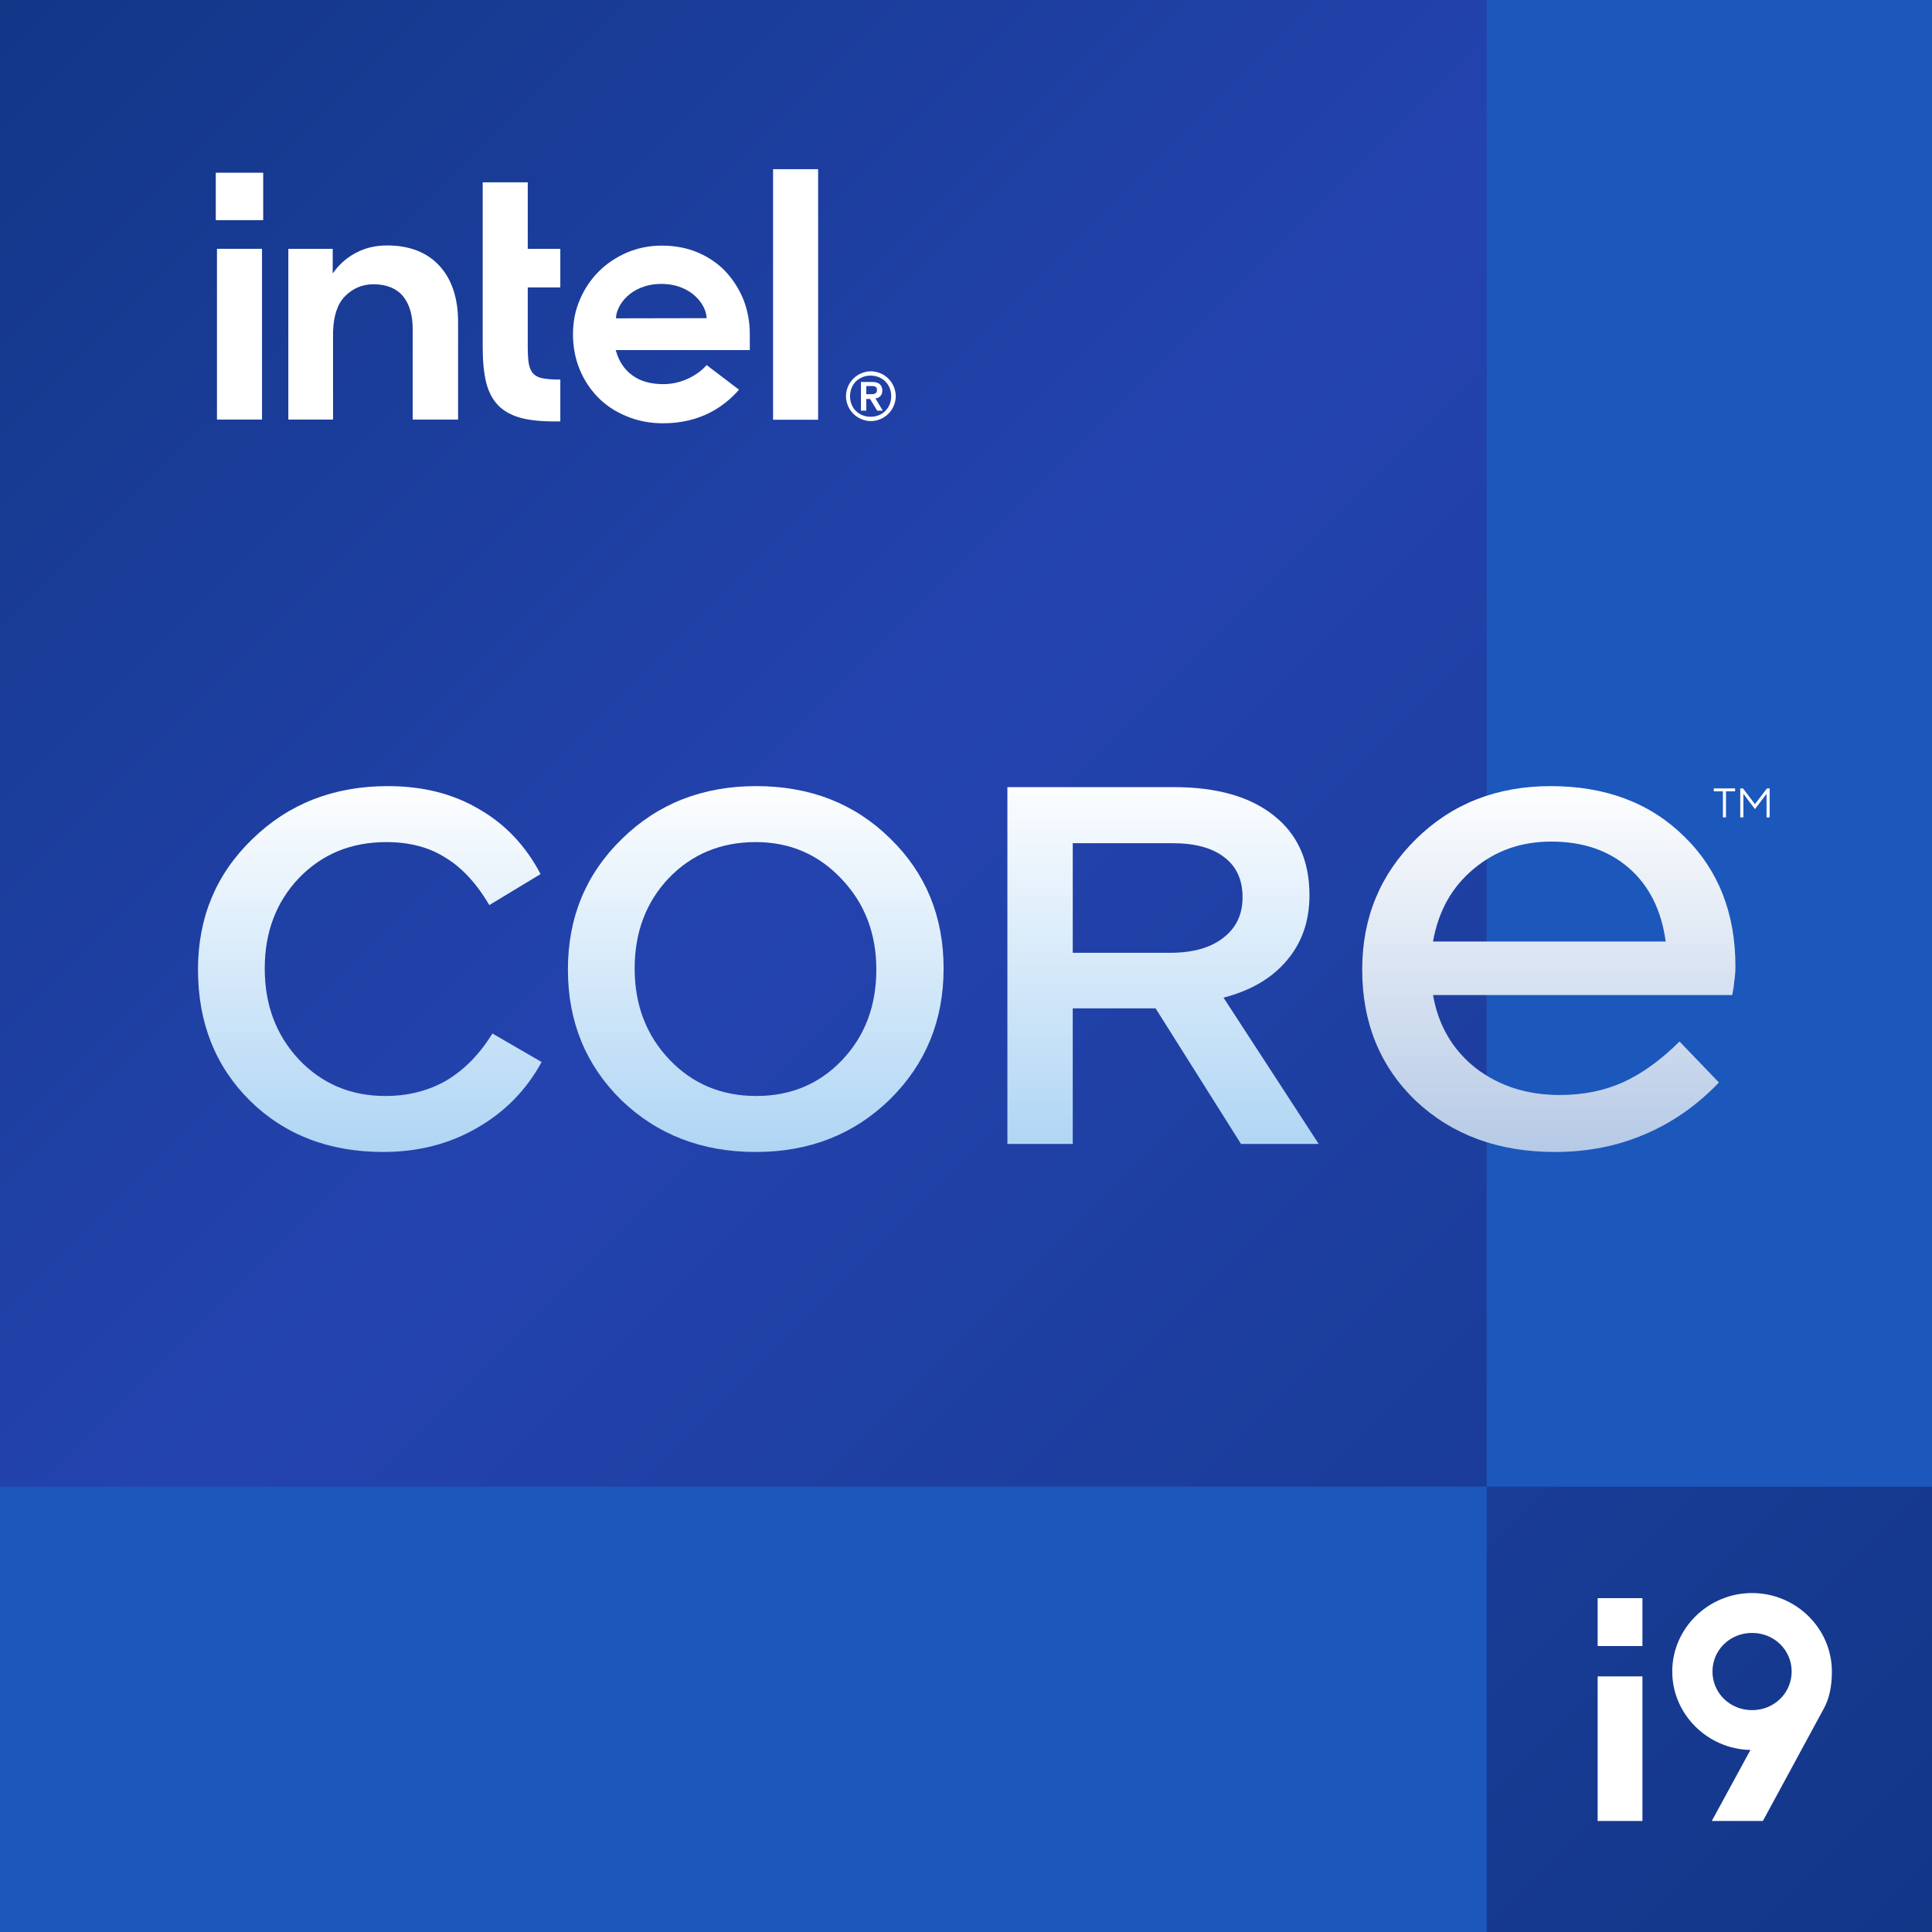
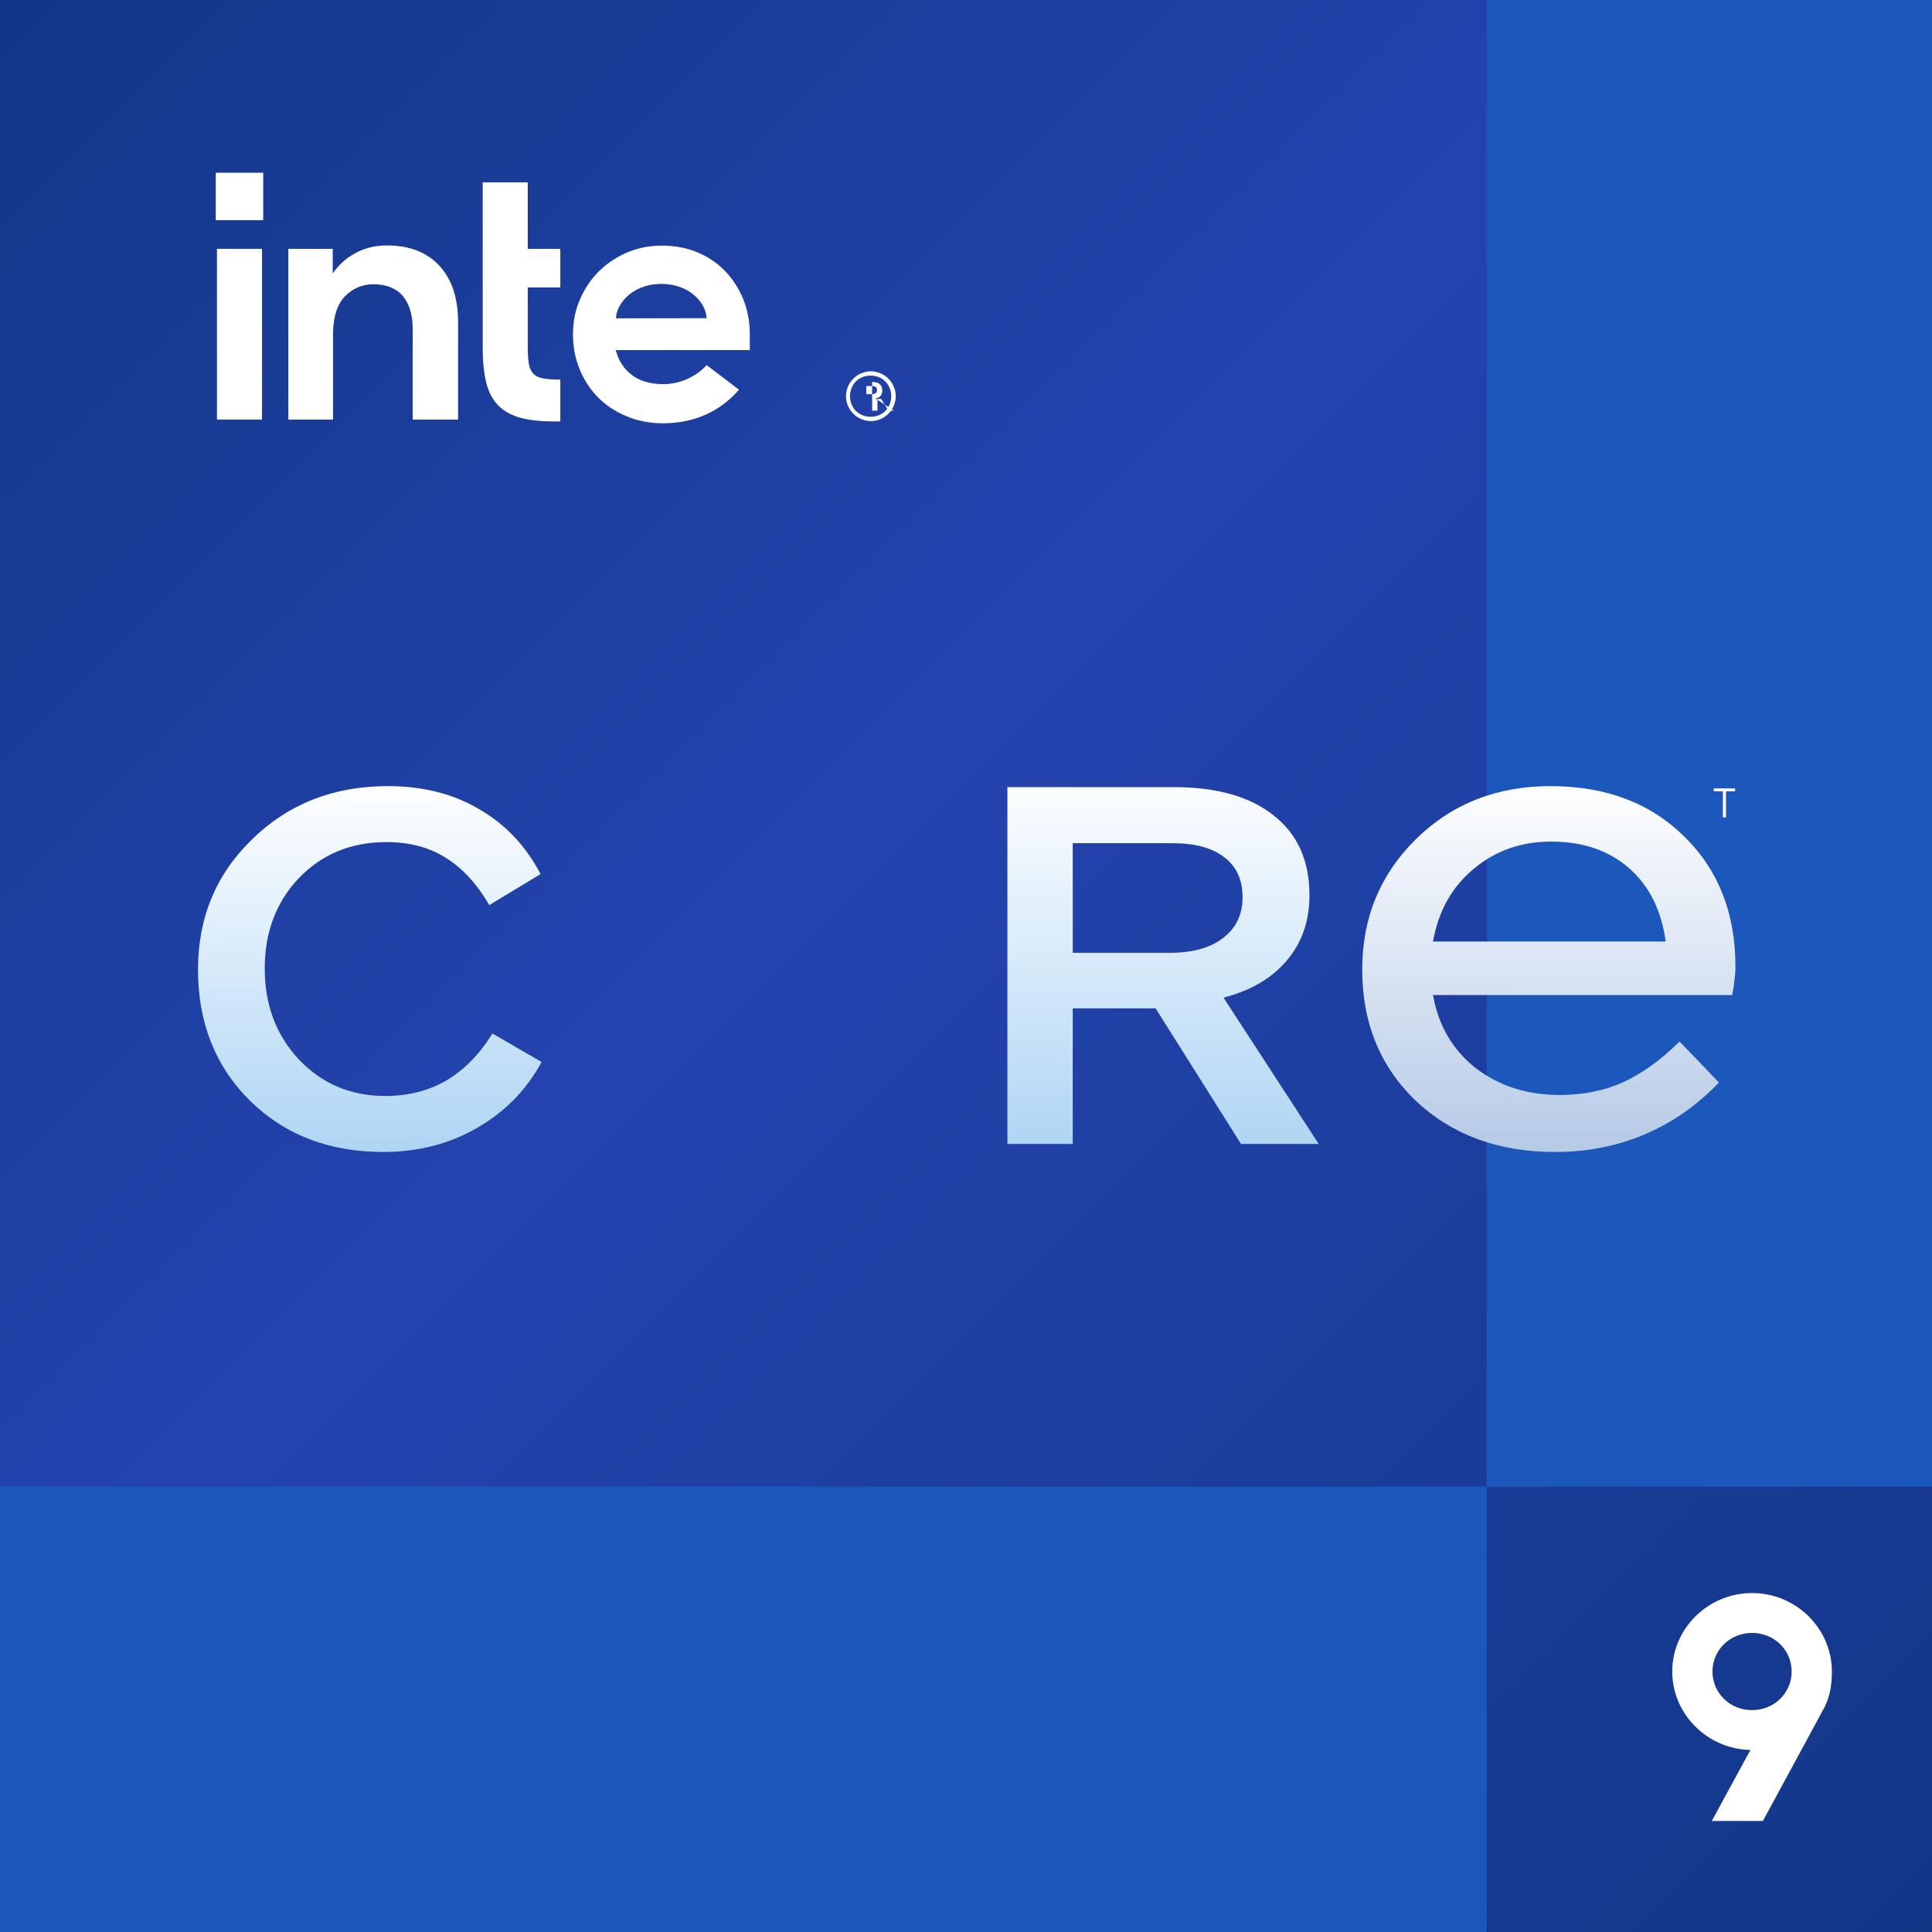
<svg xmlns="http://www.w3.org/2000/svg" xmlns:ns1="http://www.inkscape.org/namespaces/inkscape" xmlns:ns2="http://sodipodi.sourceforge.net/DTD/sodipodi-0.dtd" xmlns:xlink="http://www.w3.org/1999/xlink" width="280.07mm" height="280.07mm" viewBox="0 0 280.07 280.07" version="1.1" id="svg8" ns1:version="1.0 (4035a4fb49, 2020-05-01)" ns2:docname="Intel Core i9 2020 logo.svg">
  <defs id="defs2">
    <linearGradient id="linearGradient1671" ns1:collect="always">
      <stop id="stop1667" offset="0" style="stop-color:#ffffff;stop-opacity:1" />
      <stop id="stop1669" offset="1" style="stop-color:#b6cae6;stop-opacity:1" />
    </linearGradient>
    <linearGradient id="linearGradient1665" ns1:collect="always">
      <stop id="stop1659" offset="0" style="stop-color:#123787;stop-opacity:1" />
      <stop style="stop-color:#2443af;stop-opacity:1" offset="0.43" id="stop1661" />
      <stop id="stop1663" offset="1" style="stop-color:#123787;stop-opacity:1" />
    </linearGradient>
    <linearGradient ns1:collect="always" id="linearGradient1280">
      <stop style="stop-color:#ff5700;stop-opacity:1" offset="0" id="stop1276" />
      <stop id="stop1293" offset="0.5" style="stop-color:#9500d4;stop-opacity:0.984" />
      <stop style="stop-color:#1500e8;stop-opacity:0.97" offset="1" id="stop1278" />
    </linearGradient>
    <linearGradient ns1:collect="always" xlink:href="#linearGradient1280" id="linearGradient1290" x1="87.855" y1="569.662" x2="87.855" y2="405.377" gradientUnits="userSpaceOnUse" gradientTransform="matrix(0.265,0,0,0.265,-62.34,-55.917)" />
    <filter style="color-interpolation-filters:sRGB" ns1:label="Drop Shadow" id="filter5169">
      <feFlood flood-opacity="0.498" flood-color="rgb(0,0,0)" result="flood" id="feFlood5159" />
      <feComposite in="flood" in2="SourceGraphic" operator="in" result="composite1" id="feComposite5161" />
      <feGaussianBlur in="composite1" stdDeviation="0.5" result="blur" id="feGaussianBlur5163" />
      <feOffset dx="0" dy="1.6" result="offset" id="feOffset5165" />
      <feComposite in="SourceGraphic" in2="offset" operator="over" result="composite2" id="feComposite5167" />
    </filter>
    <filter style="color-interpolation-filters:sRGB" ns1:label="Blur" id="filter5291">
      <feGaussianBlur stdDeviation="2 2" result="blur" id="feGaussianBlur5289" />
    </filter>
    <filter style="color-interpolation-filters:sRGB" ns1:label="Drop Shadow" id="filter5169-6">
      <feFlood flood-opacity="0.498" flood-color="rgb(0,0,0)" result="flood" id="feFlood5159-2" />
      <feComposite in="flood" in2="SourceGraphic" operator="in" result="composite1" id="feComposite5161-9" />
      <feGaussianBlur in="composite1" stdDeviation="0.5" result="blur" id="feGaussianBlur5163-4" />
      <feOffset dx="0" dy="1.6" result="offset" id="feOffset5165-3" />
      <feComposite in="SourceGraphic" in2="offset" operator="over" result="composite2" id="feComposite5167-7" />
    </filter>
    <filter style="color-interpolation-filters:sRGB" ns1:label="Blur" id="filter5291-4">
      <feGaussianBlur stdDeviation="2 2" result="blur" id="feGaussianBlur5289-3" />
    </filter>
    <style id="style63">.cls-1{fill:none;}.cls-2{isolation:isolate;}.cls-3{clip-path:url(#clip-path);}.cls-4{clip-path:url(#clip-path-3);}.cls-5{fill:url(#linear-gradient);}.cls-6{opacity:0.3;mix-blend-mode:multiply;}.cls-7{fill:url(#linear-gradient-2);}.cls-8{fill:#00a9ea;}.cls-9{fill:#fff;}.cls-10{clip-path:url(#clip-path-8);}.cls-11{fill:url(#linear-gradient-3);}</style>
    <clipPath id="clip-path" transform="translate(108 108)">
      <rect class="cls-1" width="216" height="216" id="rect65" />
    </clipPath>
    <clipPath id="clip-path-3" transform="translate(108 108)">
      <rect class="cls-1" width="216" height="216" id="rect68" />
    </clipPath>
    <linearGradient id="linear-gradient" x1="78.27" y1="77.33" x2="79.03" y2="77.33" gradientTransform="matrix(0,296.41,296.41,0,-22814.43,-23167.54)" gradientUnits="userSpaceOnUse">
      <stop offset="0" stop-color="#268bd5" id="stop71" />
      <stop offset="0" stop-color="#268bd5" id="stop73" />
      <stop offset="1" stop-color="#00a9ea" id="stop75" />
    </linearGradient>
    <linearGradient id="linear-gradient-2" x1="78.23" y1="77.49" x2="78.99" y2="77.49" gradientTransform="matrix(0,394.54,394.54,0,-30465.8,-30905.18)" gradientUnits="userSpaceOnUse">
      <stop offset="0" stop-color="#00003f" id="stop78" />
      <stop offset="0.45" stop-color="#fff" id="stop80" />
      <stop offset="0.55" stop-color="#dedcdc" id="stop82" />
      <stop offset="1" stop-color="#00003f" id="stop84" />
    </linearGradient>
    <clipPath id="clip-path-8" transform="translate(108 108)">
-       <path class="cls-1" d="M118.73,93.88h14.19a6.6,6.6,0,0,1,0,13.19H118.73Zm-6.3-5.73v40.14h6.3V112.81h12.76l8.6,15.48H147l-9.18-16.06s8-2.86,8-11.75c0-6.88-5.45-12.33-12.9-12.33ZM21.62,108.22c0,11.47,9.18,20.64,21.22,20.64a21.41,21.41,0,0,0,16.63-8l-4-4a16,16,0,0,1-12.61,6.31,14.91,14.91,0,0,1,0-29.82,15.29,15.29,0,0,1,12.33,6l4-4a20.68,20.68,0,0,0-16.34-7.74c-12,0-21.22,9.17-21.22,20.64m48,0a14.91,14.91,0,1,1,14.91,14.91,14.8,14.8,0,0,1-14.91-14.91m-6.31,0c0,11.47,9.18,20.64,21.22,20.64s21.22-9.17,21.22-20.64S96.56,87.58,84.52,87.58,63.3,96.75,63.3,108.22M173.2,93.31a14.78,14.78,0,0,1,14.66,12.17H158.54A14.78,14.78,0,0,1,173.2,93.31M152,108.22c0,11.47,9.18,20.64,21.22,20.64,8.84,0,14.37-3.46,18.11-7.88l-4.88-3.74c-3.45,4.31-7.79,6-13.23,6a14.87,14.87,0,0,1-14.63-12.13h35.65a22.7,22.7,0,0,0,.2-2.88c0-11.47-9.18-20.64-21.22-20.64S152,96.75,152,108.22" id="path87" />
-     </clipPath>
+       </clipPath>
    <linearGradient id="linear-gradient-3" x1="77.18" y1="78.66" x2="77.94" y2="78.66" gradientTransform="matrix(0,-168.08,-168.08,0,13437.91,13295.87)" gradientUnits="userSpaceOnUse">
      <stop offset="0" stop-color="#00a9ea" id="stop90" />
      <stop offset="1" stop-color="#fff" id="stop92" />
    </linearGradient>
    <linearGradient gradientUnits="userSpaceOnUse" gradientTransform="matrix(0,-44.471,-44.471,0,3685.203,3571.357)" y2="78.66" x2="77.94" y1="78.66" x1="77.18" id="linear-gradient-3-6">
      <stop id="stop90-8" stop-color="#00a9ea" offset="0" />
      <stop id="stop92-1" stop-color="#fff" offset="1" />
    </linearGradient>
    <filter id="filter5169-0" ns1:label="Drop Shadow" style="color-interpolation-filters:sRGB">
      <feFlood id="feFlood5159-4" result="flood" flood-color="rgb(0,0,0)" flood-opacity="0.498" />
      <feComposite id="feComposite5161-94" result="composite1" operator="in" in2="SourceGraphic" in="flood" />
      <feGaussianBlur id="feGaussianBlur5163-9" result="blur" stdDeviation="0.5" in="composite1" />
      <feOffset id="feOffset5165-2" result="offset" dy="1.6" dx="0" />
      <feComposite id="feComposite5167-8" result="composite2" operator="over" in2="offset" in="SourceGraphic" />
    </filter>
    <filter id="filter5291-9" ns1:label="Blur" style="color-interpolation-filters:sRGB">
      <feGaussianBlur id="feGaussianBlur5289-1" result="blur" stdDeviation="2 2" />
    </filter>
    <filter id="filter5169-6-8" ns1:label="Drop Shadow" style="color-interpolation-filters:sRGB">
      <feFlood id="feFlood5159-2-9" result="flood" flood-color="rgb(0,0,0)" flood-opacity="0.498" />
      <feComposite id="feComposite5161-9-6" result="composite1" operator="in" in2="SourceGraphic" in="flood" />
      <feGaussianBlur id="feGaussianBlur5163-4-5" result="blur" stdDeviation="0.5" in="composite1" />
      <feOffset id="feOffset5165-3-3" result="offset" dy="1.6" dx="0" />
      <feComposite id="feComposite5167-7-9" result="composite2" operator="over" in2="offset" in="SourceGraphic" />
    </filter>
    <filter id="filter5291-4-3" ns1:label="Blur" style="color-interpolation-filters:sRGB">
      <feGaussianBlur id="feGaussianBlur5289-3-3" result="blur" stdDeviation="2 2" />
    </filter>
    <filter style="color-interpolation-filters:sRGB" ns1:label="Drop Shadow" id="filter5169-2">
      <feFlood flood-opacity="0.498" flood-color="rgb(0,0,0)" result="flood" id="feFlood5159-48" />
      <feComposite in="flood" in2="SourceGraphic" operator="in" result="composite1" id="feComposite5161-93" />
      <feGaussianBlur in="composite1" stdDeviation="0.5" result="blur" id="feGaussianBlur5163-3" />
      <feOffset dx="0" dy="1.6" result="offset" id="feOffset5165-9" />
      <feComposite in="SourceGraphic" in2="offset" operator="over" result="composite2" id="feComposite5167-0" />
    </filter>
    <filter style="color-interpolation-filters:sRGB" ns1:label="Blur" id="filter5291-2">
      <feGaussianBlur stdDeviation="2 2" result="blur" id="feGaussianBlur5289-0" />
    </filter>
    <filter style="color-interpolation-filters:sRGB" ns1:label="Drop Shadow" id="filter5169-6-3">
      <feFlood flood-opacity="0.498" flood-color="rgb(0,0,0)" result="flood" id="feFlood5159-2-0" />
      <feComposite in="flood" in2="SourceGraphic" operator="in" result="composite1" id="feComposite5161-9-9" />
      <feGaussianBlur in="composite1" stdDeviation="0.5" result="blur" id="feGaussianBlur5163-4-8" />
      <feOffset dx="0" dy="1.6" result="offset" id="feOffset5165-3-9" />
      <feComposite in="SourceGraphic" in2="offset" operator="over" result="composite2" id="feComposite5167-7-5" />
    </filter>
    <filter style="color-interpolation-filters:sRGB" ns1:label="Blur" id="filter5291-4-4">
      <feGaussianBlur stdDeviation="2 2" result="blur" id="feGaussianBlur5289-3-7" />
    </filter>
    <linearGradient ns1:collect="always" id="linearGradient939">
      <stop style="stop-color:#ffffff;stop-opacity:1" offset="0" id="stop935" />
      <stop style="stop-color:#afd5f4;stop-opacity:1" offset="1" id="stop937" />
    </linearGradient>
    <linearGradient y2="-1049.556" x2="545.059" y1="-1107.077" x1="545.059" gradientTransform="matrix(0.999,0,0,0.937,-435.026,1154.188)" gradientUnits="userSpaceOnUse" id="linearGradient6112" xlink:href="#linearGradient1671" ns1:collect="always" />
    <linearGradient y2="-1049.556" x2="545.059" y1="-1107.077" x1="545.059" gradientTransform="matrix(0.965,0,0,0.956,-417.26,1173.862)" gradientUnits="userSpaceOnUse" id="linearGradient6110" xlink:href="#linearGradient939" ns1:collect="always" />
    <linearGradient y2="-1049.556" x2="545.059" y1="-1107.077" x1="545.059" gradientTransform="matrix(0.97,0,0,0.937,-423.02,1154.188)" gradientUnits="userSpaceOnUse" id="linearGradient6108" xlink:href="#linearGradient939" ns1:collect="always" />
    <filter id="filter5169-1" ns1:label="Drop Shadow" style="color-interpolation-filters:sRGB">
      <feFlood id="feFlood5159-5" result="flood" flood-color="rgb(0,0,0)" flood-opacity="0.498" />
      <feComposite id="feComposite5161-8" result="composite1" operator="in" in2="SourceGraphic" in="flood" />
      <feGaussianBlur id="feGaussianBlur5163-6" result="blur" stdDeviation="0.5" in="composite1" />
      <feOffset id="feOffset5165-5" result="offset" dy="1.6" dx="0" />
      <feComposite id="feComposite5167-6" result="composite2" operator="over" in2="offset" in="SourceGraphic" />
    </filter>
    <filter id="filter5291-3" ns1:label="Blur" style="color-interpolation-filters:sRGB">
      <feGaussianBlur id="feGaussianBlur5289-34" result="blur" stdDeviation="2 2" />
    </filter>
    <filter id="filter5169-6-0" ns1:label="Drop Shadow" style="color-interpolation-filters:sRGB">
      <feFlood id="feFlood5159-2-7" result="flood" flood-color="rgb(0,0,0)" flood-opacity="0.498" />
      <feComposite id="feComposite5161-9-7" result="composite1" operator="in" in2="SourceGraphic" in="flood" />
      <feGaussianBlur id="feGaussianBlur5163-4-6" result="blur" stdDeviation="0.5" in="composite1" />
      <feOffset id="feOffset5165-3-0" result="offset" dy="1.6" dx="0" />
      <feComposite id="feComposite5167-7-54" result="composite2" operator="over" in2="offset" in="SourceGraphic" />
    </filter>
    <filter id="filter5291-4-41" ns1:label="Blur" style="color-interpolation-filters:sRGB">
      <feGaussianBlur id="feGaussianBlur5289-3-0" result="blur" stdDeviation="2 2" />
    </filter>
    <linearGradient gradientTransform="matrix(0.265,0,0,0.265,73.974,33.761)" gradientUnits="userSpaceOnUse" y2="945.578" x2="650.959" y1="-112.955" x1="-407.572" id="linearGradient1145" xlink:href="#linearGradient1665" ns1:collect="always" />
    <linearGradient y2="945.578" x2="650.959" y1="-112.955" x1="-407.572" gradientTransform="matrix(0.265,0,0,0.265,73.974,33.761)" gradientUnits="userSpaceOnUse" id="linearGradient804" xlink:href="#linearGradient1665" ns1:collect="always" />
    <linearGradient y2="-1049.556" x2="545.059" y1="-1107.077" x1="545.059" gradientTransform="matrix(0.97,0,0,0.937,-423.02,1154.188)" gradientUnits="userSpaceOnUse" id="linearGradient806" xlink:href="#linearGradient939" ns1:collect="always" />
    <filter style="color-interpolation-filters:sRGB" ns1:label="Drop Shadow" id="filter5169-67">
      <feFlood flood-opacity="0.498" flood-color="rgb(0,0,0)" result="flood" id="feFlood5159-9" />
      <feComposite in="flood" in2="SourceGraphic" operator="in" result="composite1" id="feComposite5161-2" />
      <feGaussianBlur in="composite1" stdDeviation="0.5" result="blur" id="feGaussianBlur5163-5" />
      <feOffset dx="0" dy="1.6" result="offset" id="feOffset5165-6" />
      <feComposite in="SourceGraphic" in2="offset" operator="over" result="composite2" id="feComposite5167-5" />
    </filter>
    <filter style="color-interpolation-filters:sRGB" ns1:label="Blur" id="filter5291-91">
      <feGaussianBlur stdDeviation="2 2" result="blur" id="feGaussianBlur5289-8" />
    </filter>
    <filter style="color-interpolation-filters:sRGB" ns1:label="Drop Shadow" id="filter5169-6-9">
      <feFlood flood-opacity="0.498" flood-color="rgb(0,0,0)" result="flood" id="feFlood5159-2-76" />
      <feComposite in="flood" in2="SourceGraphic" operator="in" result="composite1" id="feComposite5161-9-3" />
      <feGaussianBlur in="composite1" stdDeviation="0.5" result="blur" id="feGaussianBlur5163-4-1" />
      <feOffset dx="0" dy="1.6" result="offset" id="feOffset5165-3-4" />
      <feComposite in="SourceGraphic" in2="offset" operator="over" result="composite2" id="feComposite5167-7-3" />
    </filter>
    <filter style="color-interpolation-filters:sRGB" ns1:label="Blur" id="filter5291-4-35">
      <feGaussianBlur stdDeviation="2 2" result="blur" id="feGaussianBlur5289-3-6" />
    </filter>
    <style id="style63-7">.cls-1{fill:none;}.cls-2{isolation:isolate;}.cls-3{clip-path:url(#clip-path);}.cls-4{clip-path:url(#clip-path-3);}.cls-5{fill:url(#linear-gradient);}.cls-6{opacity:0.3;mix-blend-mode:multiply;}.cls-7{fill:url(#linear-gradient-2);}.cls-8{fill:#00a9ea;}.cls-9{fill:#fff;}.cls-10{clip-path:url(#clip-path-8);}.cls-11{fill:url(#linear-gradient-3);}</style>
    <clipPath id="clip-path-82" transform="translate(108 108)">
      <rect class="cls-1" width="216" height="216" id="rect65-1" />
    </clipPath>
    <clipPath id="clip-path-3-9" transform="translate(108 108)">
      <rect class="cls-1" width="216" height="216" id="rect68-1" />
    </clipPath>
    <linearGradient id="linear-gradient-4" x1="78.27" y1="77.33" x2="79.03" y2="77.33" gradientTransform="matrix(0,296.41,296.41,0,-22814.43,-23167.54)" gradientUnits="userSpaceOnUse">
      <stop offset="0" stop-color="#268bd5" id="stop71-5" />
      <stop offset="0" stop-color="#268bd5" id="stop73-3" />
      <stop offset="1" stop-color="#00a9ea" id="stop75-9" />
    </linearGradient>
    <linearGradient id="linear-gradient-2-8" x1="78.23" y1="77.49" x2="78.99" y2="77.49" gradientTransform="matrix(0,394.54,394.54,0,-30465.8,-30905.18)" gradientUnits="userSpaceOnUse">
      <stop offset="0" stop-color="#00003f" id="stop78-0" />
      <stop offset="0.45" stop-color="#fff" id="stop80-1" />
      <stop offset="0.55" stop-color="#dedcdc" id="stop82-2" />
      <stop offset="1" stop-color="#00003f" id="stop84-9" />
    </linearGradient>
    <clipPath id="clip-path-8-8" transform="translate(108 108)">
      <path class="cls-1" d="M118.73,93.88h14.19a6.6,6.6,0,0,1,0,13.19H118.73Zm-6.3-5.73v40.14h6.3V112.81h12.76l8.6,15.48H147l-9.18-16.06s8-2.86,8-11.75c0-6.88-5.45-12.33-12.9-12.33ZM21.62,108.22c0,11.47,9.18,20.64,21.22,20.64a21.41,21.41,0,0,0,16.63-8l-4-4a16,16,0,0,1-12.61,6.31,14.91,14.91,0,0,1,0-29.82,15.29,15.29,0,0,1,12.33,6l4-4a20.68,20.68,0,0,0-16.34-7.74c-12,0-21.22,9.17-21.22,20.64m48,0a14.91,14.91,0,1,1,14.91,14.91,14.8,14.8,0,0,1-14.91-14.91m-6.31,0c0,11.47,9.18,20.64,21.22,20.64s21.22-9.17,21.22-20.64S96.56,87.58,84.52,87.58,63.3,96.75,63.3,108.22M173.2,93.31a14.78,14.78,0,0,1,14.66,12.17H158.54A14.78,14.78,0,0,1,173.2,93.31M152,108.22c0,11.47,9.18,20.64,21.22,20.64,8.84,0,14.37-3.46,18.11-7.88l-4.88-3.74c-3.45,4.31-7.79,6-13.23,6a14.87,14.87,0,0,1-14.63-12.13h35.65a22.7,22.7,0,0,0,.2-2.88c0-11.47-9.18-20.64-21.22-20.64S152,96.75,152,108.22" id="path87-2" />
    </clipPath>
    <filter id="filter5169-0-4" ns1:label="Drop Shadow" style="color-interpolation-filters:sRGB">
      <feFlood id="feFlood5159-4-2" result="flood" flood-color="rgb(0,0,0)" flood-opacity="0.498" />
      <feComposite id="feComposite5161-94-9" result="composite1" operator="in" in2="SourceGraphic" in="flood" />
      <feGaussianBlur id="feGaussianBlur5163-9-1" result="blur" stdDeviation="0.5" in="composite1" />
      <feOffset id="feOffset5165-2-8" result="offset" dy="1.6" dx="0" />
      <feComposite id="feComposite5167-8-9" result="composite2" operator="over" in2="offset" in="SourceGraphic" />
    </filter>
    <filter id="filter5291-9-9" ns1:label="Blur" style="color-interpolation-filters:sRGB">
      <feGaussianBlur id="feGaussianBlur5289-1-3" result="blur" stdDeviation="2 2" />
    </filter>
    <filter id="filter5169-6-8-5" ns1:label="Drop Shadow" style="color-interpolation-filters:sRGB">
      <feFlood id="feFlood5159-2-9-0" result="flood" flood-color="rgb(0,0,0)" flood-opacity="0.498" />
      <feComposite id="feComposite5161-9-6-7" result="composite1" operator="in" in2="SourceGraphic" in="flood" />
      <feGaussianBlur id="feGaussianBlur5163-4-5-0" result="blur" stdDeviation="0.5" in="composite1" />
      <feOffset id="feOffset5165-3-3-5" result="offset" dy="1.6" dx="0" />
      <feComposite id="feComposite5167-7-9-9" result="composite2" operator="over" in2="offset" in="SourceGraphic" />
    </filter>
    <filter id="filter5291-4-3-2" ns1:label="Blur" style="color-interpolation-filters:sRGB">
      <feGaussianBlur id="feGaussianBlur5289-3-3-6" result="blur" stdDeviation="2 2" />
    </filter>
    <filter style="color-interpolation-filters:sRGB" ns1:label="Drop Shadow" id="filter5169-2-3">
      <feFlood flood-opacity="0.498" flood-color="rgb(0,0,0)" result="flood" id="feFlood5159-48-3" />
      <feComposite in="flood" in2="SourceGraphic" operator="in" result="composite1" id="feComposite5161-93-7" />
      <feGaussianBlur in="composite1" stdDeviation="0.5" result="blur" id="feGaussianBlur5163-3-8" />
      <feOffset dx="0" dy="1.6" result="offset" id="feOffset5165-9-7" />
      <feComposite in="SourceGraphic" in2="offset" operator="over" result="composite2" id="feComposite5167-0-3" />
    </filter>
    <filter style="color-interpolation-filters:sRGB" ns1:label="Blur" id="filter5291-2-9">
      <feGaussianBlur stdDeviation="2 2" result="blur" id="feGaussianBlur5289-0-4" />
    </filter>
    <filter style="color-interpolation-filters:sRGB" ns1:label="Drop Shadow" id="filter5169-6-3-5">
      <feFlood flood-opacity="0.498" flood-color="rgb(0,0,0)" result="flood" id="feFlood5159-2-0-3" />
      <feComposite in="flood" in2="SourceGraphic" operator="in" result="composite1" id="feComposite5161-9-9-5" />
      <feGaussianBlur in="composite1" stdDeviation="0.5" result="blur" id="feGaussianBlur5163-4-8-6" />
      <feOffset dx="0" dy="1.6" result="offset" id="feOffset5165-3-9-7" />
      <feComposite in="SourceGraphic" in2="offset" operator="over" result="composite2" id="feComposite5167-7-5-7" />
    </filter>
    <filter style="color-interpolation-filters:sRGB" ns1:label="Blur" id="filter5291-4-4-4">
      <feGaussianBlur stdDeviation="2 2" result="blur" id="feGaussianBlur5289-3-7-9" />
    </filter>
  </defs>
  <ns2:namedview id="base" pagecolor="#ffffff" bordercolor="#666666" borderopacity="1.0" ns1:pageopacity="0.0" ns1:pageshadow="2" ns1:zoom="0.29698485" ns1:cx="607.13383" ns1:cy="725.29441" ns1:document-units="mm" ns1:current-layer="layer1" showgrid="false" fit-margin-top="0" fit-margin-left="0" fit-margin-right="0" fit-margin-bottom="0" ns1:window-width="1366" ns1:window-height="705" ns1:window-x="-8" ns1:window-y="-8" ns1:window-maximized="1" ns1:document-rotation="0" showguides="false" />
  <g ns1:label="Layer 1" ns1:groupmode="layer" id="layer1" transform="translate(33.86,-3.876)">
    <g id="g1966">
      <path ns1:connector-curvature="0" id="rect1140" d="M -33.86,3.876 H 246.21 V 283.946 H -33.86 Z" style="fill:#1c57bb;fill-opacity:1;stroke:none;stroke-width:6.6;stroke-linecap:round;stroke-linejoin:round;stroke-miterlimit:4;stroke-dasharray:none;stroke-opacity:1;paint-order:normal" />
      <path ns1:connector-curvature="0" id="path1149" d="M -33.86,3.876 V 219.387 H 181.651 V 3.876 Z" style="fill:url(#linearGradient804);fill-opacity:1;stroke:none;stroke-width:11.929;stroke-linecap:round;stroke-linejoin:round;stroke-miterlimit:4;stroke-dasharray:none;stroke-opacity:1;paint-order:normal" />
      <path ns1:connector-curvature="0" id="rect4" d="m -2.579,28.915 h 6.873 v 6.873 h -6.873 z" style="fill:#ffffff;fill-opacity:1;stroke-width:0.245" />
      <path ns1:connector-curvature="0" id="path1090" d="M 4.123,64.723 V 39.946 h -6.53 v 24.752 h 6.53 z" style="fill:#ffffff;stroke-width:0.245" />
      <path ns1:connector-curvature="0" id="path1088" d="m 47.366,64.967 v -6.066 c -0.954,0 -1.761,-0.049 -2.348,-0.147 -0.685,-0.098 -1.198,-0.342 -1.541,-0.685 -0.342,-0.342 -0.563,-0.832 -0.685,-1.492 -0.098,-0.611 -0.147,-1.419 -0.147,-2.397 v -8.634 h 4.721 v -5.601 h -4.721 v -9.637 h -6.53 V 54.255 c 0,2.03 0.171,3.742 0.514,5.112 0.342,1.345 0.929,2.446 1.737,3.277 0.807,0.832 1.883,1.419 3.18,1.785 1.321,0.367 2.984,0.538 4.965,0.538 z" style="fill:#ffffff;stroke-width:0.245" />
-       <path ns1:connector-curvature="0" id="path1086" d="M 84.738,64.723 V 28.402 h -6.53 V 64.723 Z" style="fill:#ffffff;stroke-width:0.245" />
      <path ns1:connector-curvature="0" id="path1084" d="m 29.829,42.392 c -1.81,-1.957 -4.354,-2.935 -7.582,-2.935 -1.565,0 -3.008,0.318 -4.28,0.954 -1.296,0.636 -2.372,1.516 -3.253,2.642 l -0.342,0.465 V 43.101 39.946 H 7.938 V 64.698 H 14.42 V 51.515 52.42 c 0,-0.147 0,-0.294 0,-0.44 0.073,-2.324 0.636,-4.036 1.712,-5.136 1.15,-1.174 2.544,-1.761 4.134,-1.761 1.883,0 3.326,0.587 4.28,1.712 0.929,1.125 1.419,2.715 1.419,4.745 v 0 0.073 c 0,0 0,0 0,0 v 0 13.085 h 6.579 v -14.039 c 0.025,-3.522 -0.905,-6.31 -2.715,-8.267 z" style="fill:#ffffff;stroke-width:0.245" />
      <path ns1:connector-curvature="0" d="m 55.437,50.023 c 0,-1.81 2.079,-4.965 6.555,-4.99 4.476,0 6.579,3.155 6.579,4.965 z m 19.396,2.275 c 0,-1.785 -0.318,-3.449 -0.929,-5.014 -0.636,-1.541 -1.516,-2.911 -2.617,-4.085 -1.125,-1.174 -2.47,-2.079 -4.036,-2.739 -1.565,-0.66 -3.302,-0.978 -5.185,-0.978 -1.785,0 -3.473,0.342 -5.038,1.003 -1.565,0.685 -2.935,1.59 -4.085,2.739 -1.15,1.15 -2.079,2.519 -2.739,4.085 -0.685,1.565 -1.003,3.253 -1.003,5.038 0,1.785 0.318,3.473 0.954,5.038 0.636,1.565 1.541,2.935 2.666,4.085 1.125,1.15 2.519,2.079 4.134,2.739 1.614,0.685 3.4,1.027 5.308,1.027 5.528,0 8.952,-2.519 11.006,-4.867 l -4.696,-3.571 c -0.978,1.174 -3.326,2.764 -6.261,2.764 -1.834,0 -3.351,-0.416 -4.5,-1.272 -1.15,-0.832 -1.932,-2.006 -2.348,-3.449 l -0.073,-0.22 h 19.445 z" style="fill:#ffffff;stroke-width:0.245" id="path1080" />
      <path ns1:connector-curvature="0" d="m 95.11,62.488 c -0.147,0.368 -0.368,0.7 -0.626,0.958 -0.258,0.258 -0.589,0.479 -0.958,0.626 -0.368,0.147 -0.737,0.221 -1.179,0.221 -0.405,0 -0.81,-0.074 -1.179,-0.221 -0.368,-0.147 -0.7,-0.368 -0.958,-0.626 -0.258,-0.258 -0.479,-0.589 -0.626,-0.958 -0.147,-0.368 -0.221,-0.737 -0.221,-1.179 0,-0.405 0.074,-0.81 0.221,-1.179 0.147,-0.368 0.368,-0.7 0.626,-0.958 0.258,-0.258 0.589,-0.479 0.958,-0.626 0.368,-0.147 0.737,-0.221 1.179,-0.221 0.405,0 0.81,0.074 1.179,0.221 0.368,0.147 0.7,0.368 0.958,0.626 0.258,0.258 0.479,0.589 0.626,0.958 0.147,0.368 0.221,0.737 0.221,1.179 0,0.442 -0.074,0.81 -0.221,1.179 z m 0.589,-2.578 c -0.184,-0.442 -0.442,-0.81 -0.773,-1.142 -0.332,-0.331 -0.7,-0.589 -1.142,-0.773 -0.442,-0.184 -0.921,-0.295 -1.4,-0.295 -0.516,0 -0.958,0.11 -1.4,0.295 -0.442,0.184 -0.81,0.442 -1.142,0.773 -0.331,0.331 -0.589,0.7 -0.773,1.142 -0.184,0.442 -0.295,0.921 -0.295,1.4 0,0.516 0.111,0.958 0.295,1.4 0.184,0.442 0.442,0.81 0.773,1.142 0.331,0.331 0.7,0.589 1.142,0.773 0.442,0.184 0.921,0.295 1.4,0.295 0.516,0 0.958,-0.11 1.4,-0.295 0.442,-0.184 0.81,-0.442 1.142,-0.773 0.331,-0.331 0.589,-0.7 0.773,-1.142 0.184,-0.442 0.295,-0.921 0.295,-1.4 0,-0.479 -0.111,-0.958 -0.295,-1.4 z" style="fill:#ffffff;stroke-width:0.368" id="path1076" />
-       <path ns1:connector-curvature="0" d="m 92.642,61.014 c -0.111,0 -0.221,0 -0.368,0 h -0.552 v -1.179 h 0.552 c 0.111,0 0.221,0 0.368,0 0.111,0 0.221,0.037 0.332,0.074 0.111,0.037 0.184,0.11 0.221,0.184 0.074,0.074 0.074,0.184 0.074,0.331 0,0.147 -0.037,0.258 -0.074,0.331 -0.074,0.074 -0.147,0.147 -0.221,0.184 -0.111,0.037 -0.221,0.074 -0.332,0.074 z m 0.405,0.626 c 0.295,-0.037 0.516,-0.147 0.7,-0.331 0.184,-0.184 0.295,-0.442 0.295,-0.81 0,-0.405 -0.111,-0.7 -0.368,-0.921 -0.221,-0.221 -0.626,-0.331 -1.105,-0.331 h -1.621 v 4.162 h 0.773 v -1.694 h 0.552 l 1.031,1.694 h 0.81 z" style="fill:#ffffff;stroke-width:0.368" id="path6" />
+       <path ns1:connector-curvature="0" d="m 92.642,61.014 c -0.111,0 -0.221,0 -0.368,0 h -0.552 v -1.179 h 0.552 c 0.111,0 0.221,0 0.368,0 0.111,0 0.221,0.037 0.332,0.074 0.111,0.037 0.184,0.11 0.221,0.184 0.074,0.074 0.074,0.184 0.074,0.331 0,0.147 -0.037,0.258 -0.074,0.331 -0.074,0.074 -0.147,0.147 -0.221,0.184 -0.111,0.037 -0.221,0.074 -0.332,0.074 z m 0.405,0.626 c 0.295,-0.037 0.516,-0.147 0.7,-0.331 0.184,-0.184 0.295,-0.442 0.295,-0.81 0,-0.405 -0.111,-0.7 -0.368,-0.921 -0.221,-0.221 -0.626,-0.331 -1.105,-0.331 v 4.162 h 0.773 v -1.694 h 0.552 l 1.031,1.694 h 0.81 z" style="fill:#ffffff;stroke-width:0.368" id="path6" />
      <path ns1:connector-curvature="0" id="rect1134" d="m 181.653,219.388 v 64.558 h 64.558 v -64.558 z" style="fill:url(#linearGradient1145);fill-opacity:1.0;stroke:none;stroke-width:11.929;stroke-linecap:round;stroke-linejoin:round;stroke-miterlimit:4;stroke-dasharray:none;stroke-opacity:1;paint-order:normal" />
-       <path d="m 197.742,235.549 h 6.491 v 6.943 h -6.491 z m 0,11.345 h 6.491 v 20.958 h -6.491 z" style="fill:#ffffff;fill-rule:evenodd;stroke-width:0" id="rect73-5" />
      <path id="rect73-5-1" style="fill:#ffffff;fill-rule:evenodd;stroke-width:0" d="m 220.126,234.81 c -6.338,0 -11.571,5.11 -11.571,11.377 -1e-5,6.189 5.105,11.246 11.336,11.371 l -5.604,10.293 h 7.408 l 8.732,-16.112 v 0 c 0.949,-1.647 1.27,-3.532 1.27,-5.552 0,-6.267 -5.233,-11.377 -11.57,-11.377 z m 0,5.781 c 3.222,0 5.739,2.489 5.739,5.596 0,3.107 -2.517,5.596 -5.739,5.596 -3.222,0 -5.739,-2.488 -5.739,-5.596 0,-3.107 2.517,-5.596 5.739,-5.596 z" ns2:nodetypes="sscccccsssssss" />
      <g id="g110" transform="translate(6.8481446e-6,-1.2998734e-5)">
        <path ns1:connector-curvature="0" id="path1096" style="font-style:normal;font-variant:normal;font-weight:normal;font-stretch:normal;font-size:6.001px;line-height:1.25;font-family:'TT Norms';-inkscape-font-specification:'TT Norms';letter-spacing:0px;word-spacing:0px;fill:#ffffff;fill-opacity:1;stroke:none;stroke-width:0.15" d="m 214.577,118.166 v 0.422 h 1.321 v 3.78 h 0.448 v -3.78 h 1.321 v -0.422 z" />
-         <path ns1:connector-curvature="0" id="path1098" style="font-style:normal;font-variant:normal;font-weight:normal;font-stretch:normal;font-size:6.001px;line-height:1.25;font-family:'TT Norms';-inkscape-font-specification:'TT Norms';letter-spacing:0px;word-spacing:0px;fill:#ffffff;fill-opacity:1;stroke:none;stroke-width:0.15" d="m 222.227,118.948 v 3.419 h 0.448 v -4.202 h -0.39 l -1.74,2.282 -1.74,-2.282 h -0.39 v 4.202 h 0.451 v -3.419 l 1.679,2.218 z" />
      </g>
      <path d="m 4.518,144.279 q 0,7.897 4.951,13.187 5.026,5.289 12.528,5.289 4.951,0 8.852,-2.246 3.901,-2.318 6.677,-6.811 l 7.127,4.13 q -3.301,6.086 -9.377,9.564 -6.001,3.478 -13.578,3.478 -11.778,0 -19.354,-7.463 -7.502,-7.463 -7.502,-18.983 0,-11.303 7.877,-18.91 7.877,-7.68 19.654,-7.68 7.577,0 13.203,3.333 5.701,3.26 8.927,9.419 l -7.427,4.492 q -2.776,-4.71 -6.376,-6.883 -3.526,-2.246 -8.552,-2.246 -7.652,0 -12.678,5.217 -4.951,5.217 -4.951,13.114 z" style="font-style:normal;font-variant:normal;font-weight:500;font-stretch:normal;font-size:73.724px;line-height:1.25;font-family:'IntelOneALT Display';-inkscape-font-specification:'IntelOneALT Display Medium';letter-spacing:0px;word-spacing:0px;fill:url(#linearGradient806);fill-opacity:1;stroke:none;stroke-width:1.843" id="path6097" ns1:connector-curvature="0" />
-       <path d="m 48.466,144.424 q 0,-11.303 7.802,-18.91 7.802,-7.68 19.504,-7.68 11.703,0 19.429,7.608 7.727,7.535 7.727,18.838 0,11.303 -7.802,18.983 -7.802,7.608 -19.429,7.608 -11.703,0 -19.504,-7.535 -7.727,-7.608 -7.727,-18.91 z m 9.677,-0.145 q 0,7.897 5.026,13.187 5.026,5.289 12.603,5.289 7.502,0 12.453,-5.217 4.951,-5.217 4.951,-13.114 0,-7.825 -5.026,-13.114 -5.026,-5.361 -12.453,-5.361 -7.577,0 -12.603,5.217 -4.951,5.217 -4.951,13.114 z" style="font-style:normal;font-variant:normal;font-weight:500;font-stretch:normal;font-size:73.724px;line-height:1.25;font-family:'IntelOneALT Display';-inkscape-font-specification:'IntelOneALT Display Medium';letter-spacing:0px;word-spacing:0px;fill:url(#linearGradient6108);fill-opacity:1;stroke:none;stroke-width:1.843" id="path6099" ns1:connector-curvature="0" />
      <path d="m 143.507,148.5 13.801,21.21 H 146.043 L 133.66,150.052 h -12.01 v 19.658 h -9.474 V 117.979 h 24.095 q 9.399,0 14.547,4.138 5.147,4.064 5.147,11.529 0,5.616 -3.282,9.459 -3.208,3.843 -9.176,5.395 z m 2.76,-14.558 q 0,-3.769 -2.611,-5.764 -2.611,-2.069 -7.534,-2.069 h -14.472 v 15.889 h 14.099 q 4.923,0 7.684,-2.143 2.835,-2.143 2.835,-5.912 z" style="font-style:normal;font-variant:normal;font-weight:500;font-stretch:normal;font-size:73.724px;line-height:1.25;font-family:'IntelOneALT Display';-inkscape-font-specification:'IntelOneALT Display Medium';letter-spacing:0px;word-spacing:0px;fill:url(#linearGradient6110);fill-opacity:1;stroke:none;stroke-width:1.856" id="path6101" ns1:connector-curvature="0" />
      <path d="m 192.245,162.61 q 5.017,0 9.108,-1.811 4.168,-1.884 8.259,-5.941 l 5.712,5.941 q -4.786,4.999 -10.806,7.535 -5.943,2.536 -12.967,2.536 -12.273,0 -20.146,-7.39 -7.796,-7.463 -7.796,-19.055 0,-11.23 7.796,-18.91 7.796,-7.68 19.528,-7.68 11.964,0 19.374,7.318 7.41,7.245 7.41,18.838 0,1.014 -0.154,2.029 -0.077,0.942 -0.309,2.101 H 173.874 q 1.158,6.593 6.175,10.578 5.094,3.912 12.195,3.912 z M 191.01,125.876 q -6.561,0 -11.269,3.985 -4.708,3.912 -5.866,10.506 h 33.73 q -0.926,-6.811 -5.326,-10.651 -4.4,-3.84 -11.269,-3.84 z" style="font-style:normal;font-variant:normal;font-weight:500;font-stretch:normal;font-size:73.724px;line-height:1.25;font-family:'IntelOneALT Display';-inkscape-font-specification:'IntelOneALT Display Medium';letter-spacing:0px;word-spacing:0px;fill:url(#linearGradient6112);fill-opacity:1;stroke:none;stroke-width:1.87" id="path6103" ns1:connector-curvature="0" />
    </g>
  </g>
  <style type="text/css" id="style2">
	.st0{fill:#00C7FD;}
	.st1{fill:#FFFFFF;}
</style>
  <style id="style2-9" type="text/css">
	.st0{fill:#00C7FD;}
	.st1{fill:#FFFFFF;}
</style>
  <style type="text/css" id="style2-3">
	.st0{fill:#00C7FD;}
	.st1{fill:#FFFFFF;}
</style>
  <style id="style2-90" type="text/css">
	.st0{fill:#00C7FD;}
	.st1{fill:#FFFFFF;}
</style>
  <style type="text/css" id="style2-7">
	.st0{fill:#00C7FD;}
	.st1{fill:#FFFFFF;}
</style>
  <style id="style2-9-0" type="text/css">
	.st0{fill:#00C7FD;}
	.st1{fill:#FFFFFF;}
</style>
  <style type="text/css" id="style2-3-8">
	.st0{fill:#00C7FD;}
	.st1{fill:#FFFFFF;}
</style>
</svg>